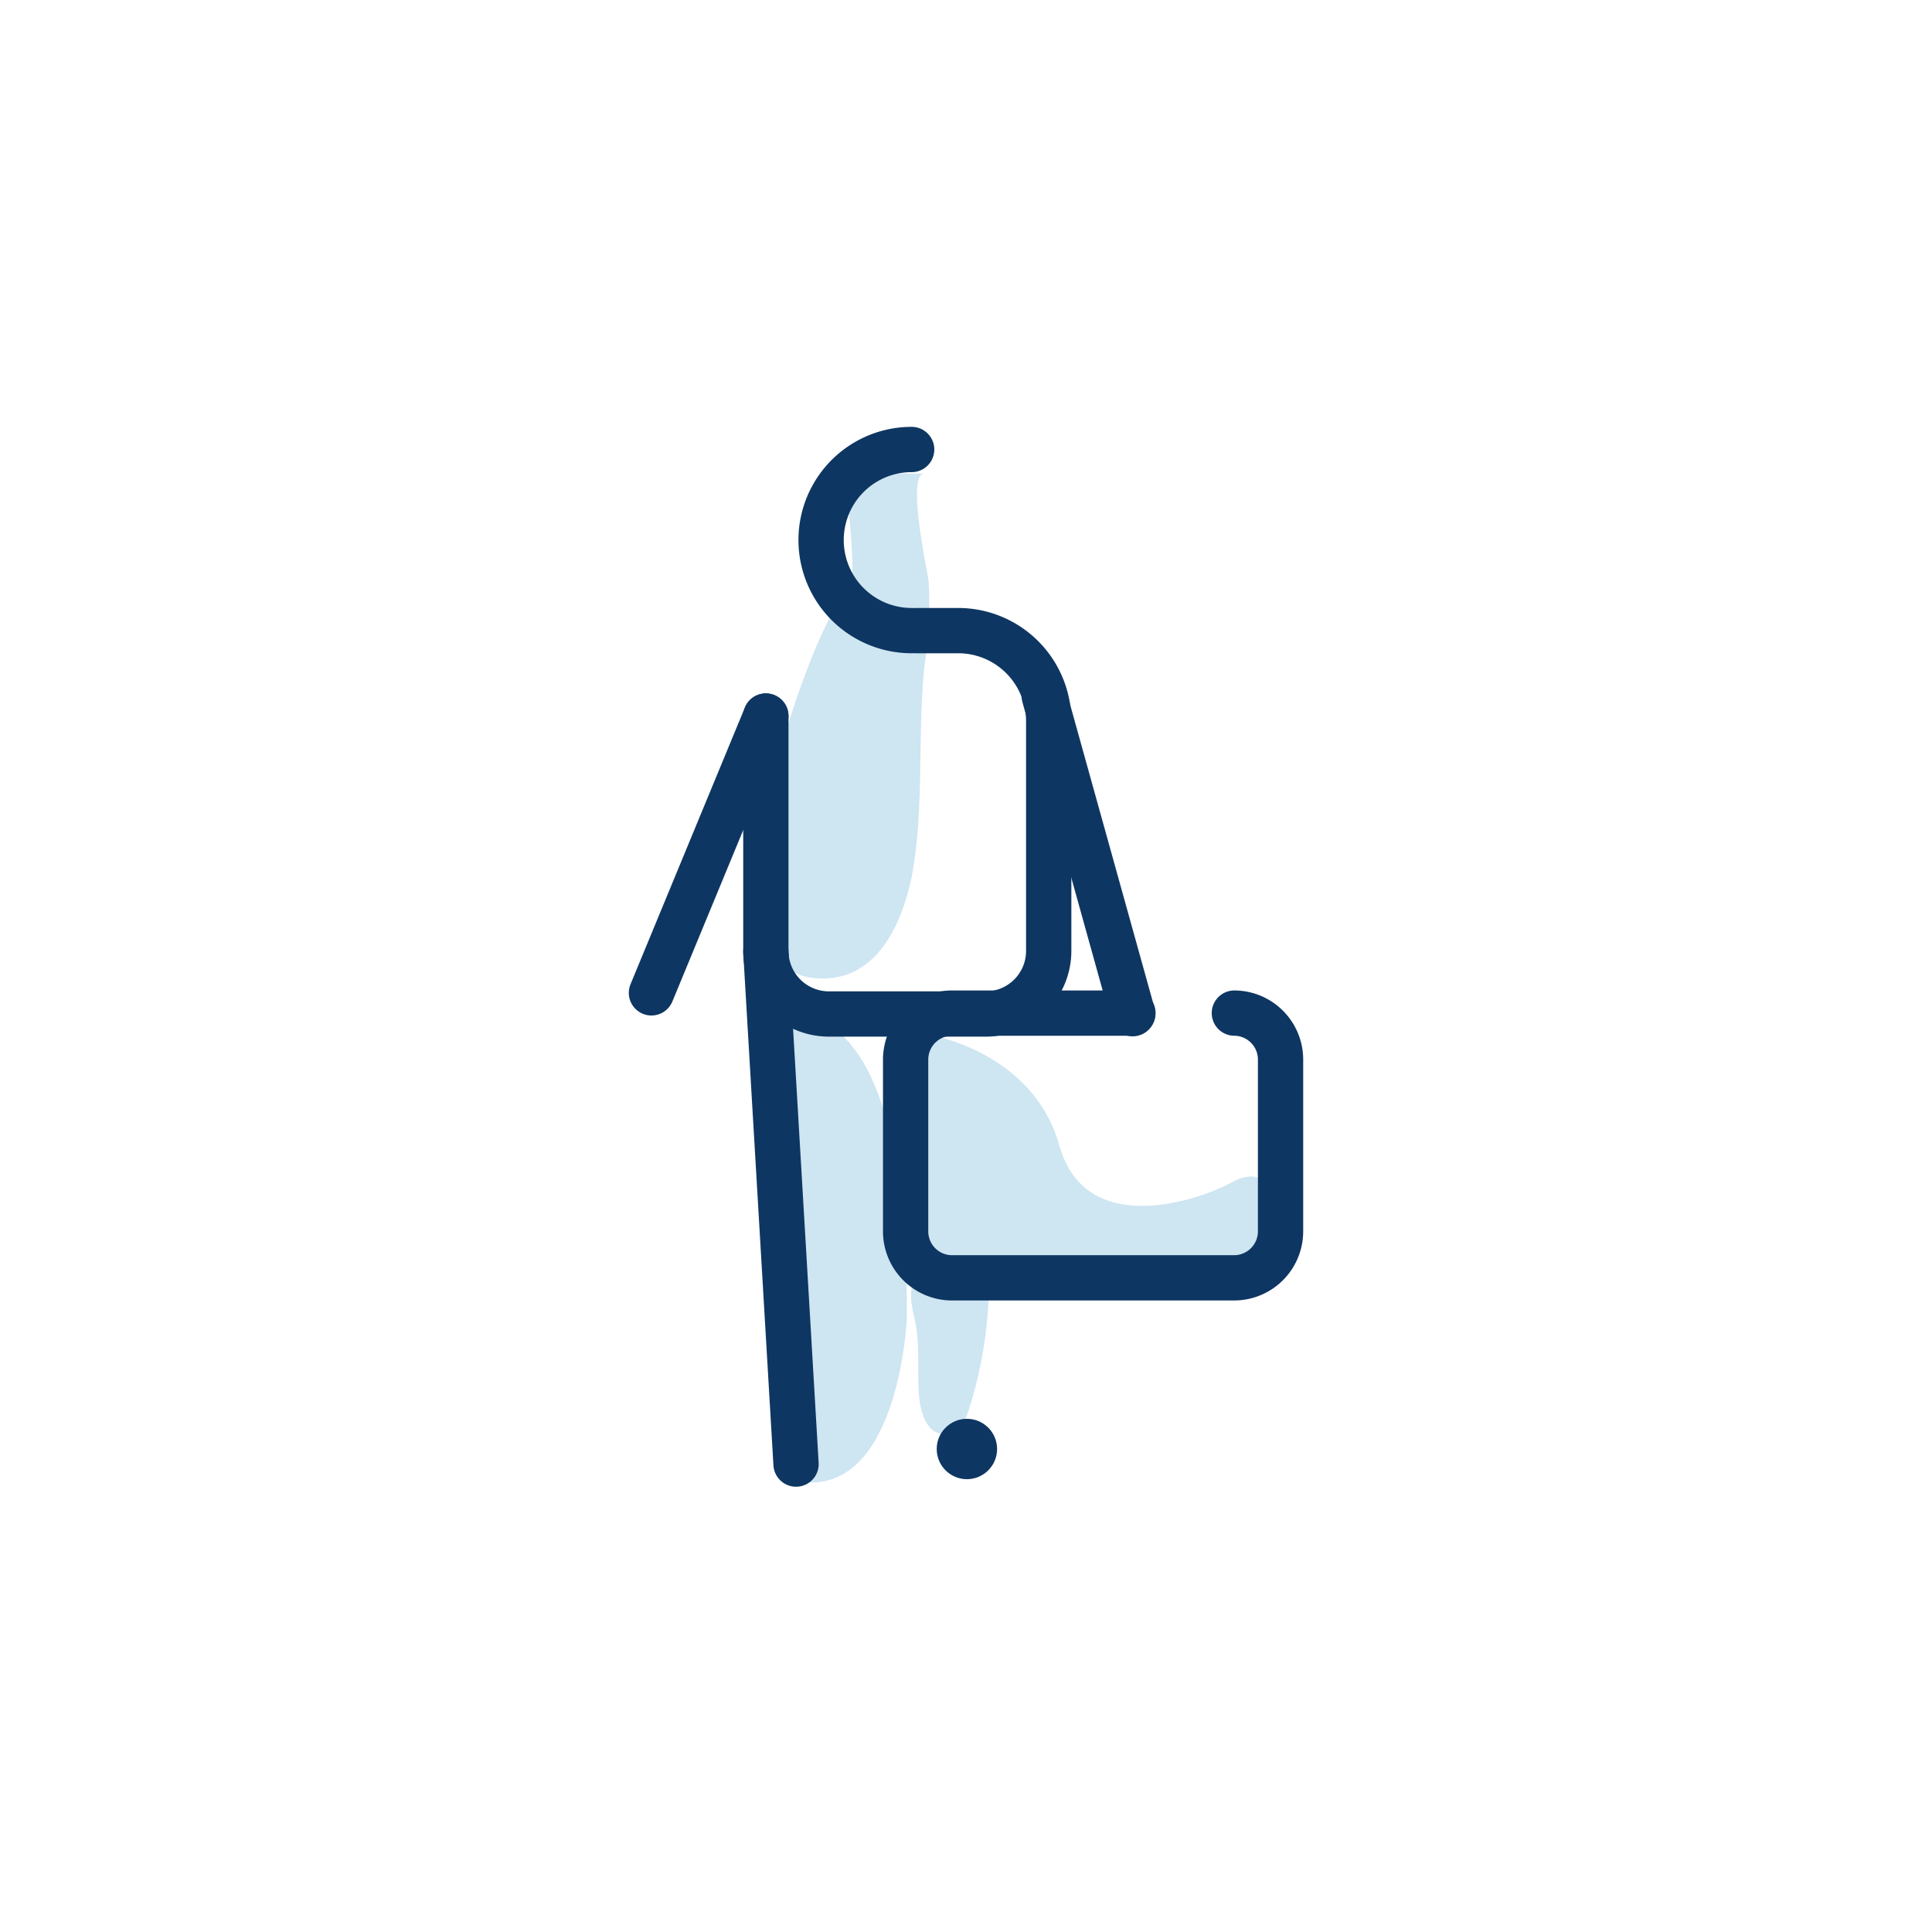
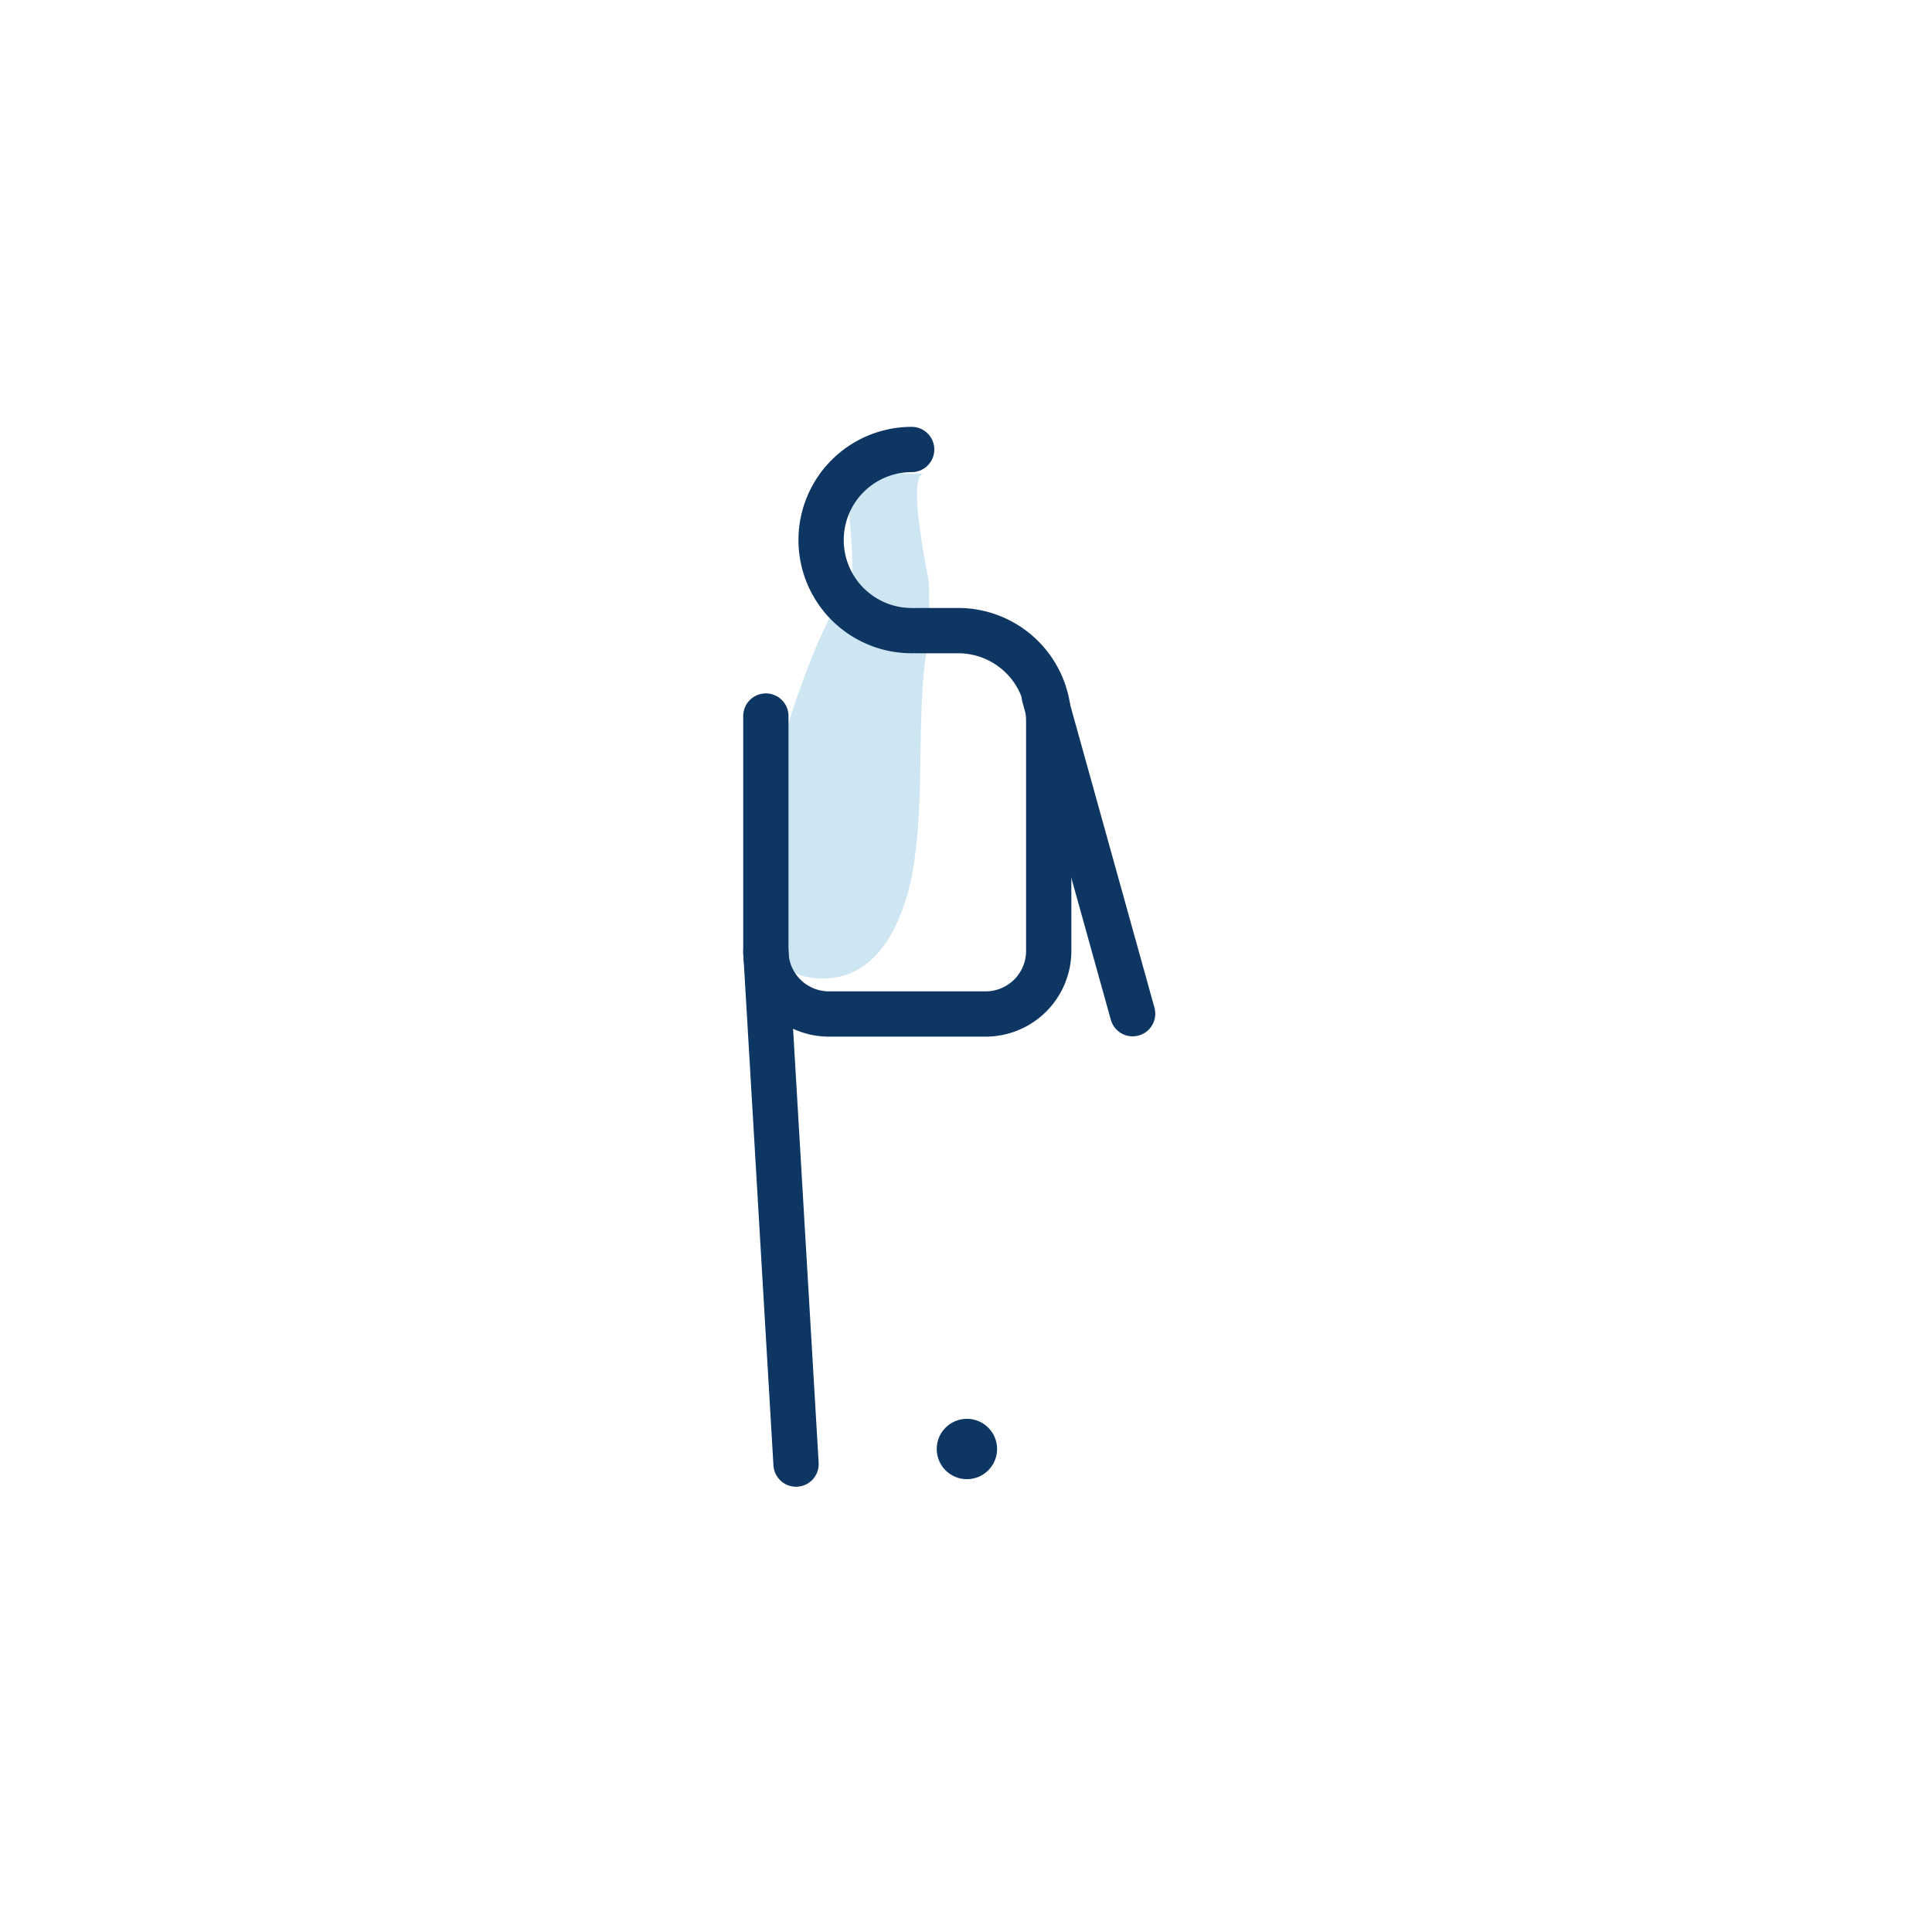
<svg xmlns="http://www.w3.org/2000/svg" viewBox="0 0 64 64">
-   <path d="m25.87 33.69s4.24-1.5 4.17 10c0 0-.24 5.5-3.24 5.42z" fill="#cee5f2" />
  <path d="m30.62 15.69c-.61 0 .11 3.26.14 3.56a12.87 12.87 0 0 1 -.13 2.75c-.25 2.34 0 4.71-.42 7-.34 1.67-1.22 3.6-3.24 3.4-4.4-.43.4-12.76 1-12.56s0-4.17 0-4.17z" fill="#cee5f2" />
-   <path d="m30.32 42.36a.84.84 0 0 1 .57-.41 3.73 3.73 0 0 1 1-.13.9.9 0 0 1 .73.26 1 1 0 0 1 .14.63 14.22 14.22 0 0 1 -.67 4c-.1.32-.26.67-.58.76-.75.21-1-.6-1.06-1.17s0-1.41-.07-2.11-.38-1.29-.06-1.83z" fill="#cee5f2" />
-   <path d="m25.37 23.72-3.79 9.17" fill="none" stroke="#0e3662" stroke-linecap="round" stroke-linejoin="round" stroke-width="1.5" />
  <path d="m30.37 20.89h1.37a3 3 0 0 1 3 3v7.61a2.09 2.09 0 0 1 -2.09 2.09h-5.19a2.09 2.09 0 0 1 -2.09-2.09v-7.78" fill="none" stroke="#0e3662" stroke-linecap="round" stroke-linejoin="round" stroke-width="1.5" />
-   <path d="m30.79 34.28s3.43.55 4.3 3.66 4.6 1.84 5.75 1.21 1.72.53 1.34 1.84-9.69 2.44-10.94 1.33-1.94-7.32-.45-8.04z" fill="#cee5f2" />
  <g fill="none" stroke="#0e3662" stroke-linecap="round" stroke-linejoin="round" stroke-width="1.5">
    <path d="m30.2 14.89a3 3 0 0 0 0 6" />
    <path d="m26.37 48.5-1-16.97" />
-     <path d="m40.89 33.56a1.54 1.54 0 0 1 1.53 1.53v5.71a1.54 1.54 0 0 1 -1.53 1.53h-9.39a1.54 1.54 0 0 1 -1.5-1.53v-5.71a1.54 1.54 0 0 1 1.53-1.53h6" />
    <path d="m34.59 23.05 2.93 10.53" />
  </g>
  <circle cx="32.03" cy="48" fill="#0e3662" r="1" />
</svg>